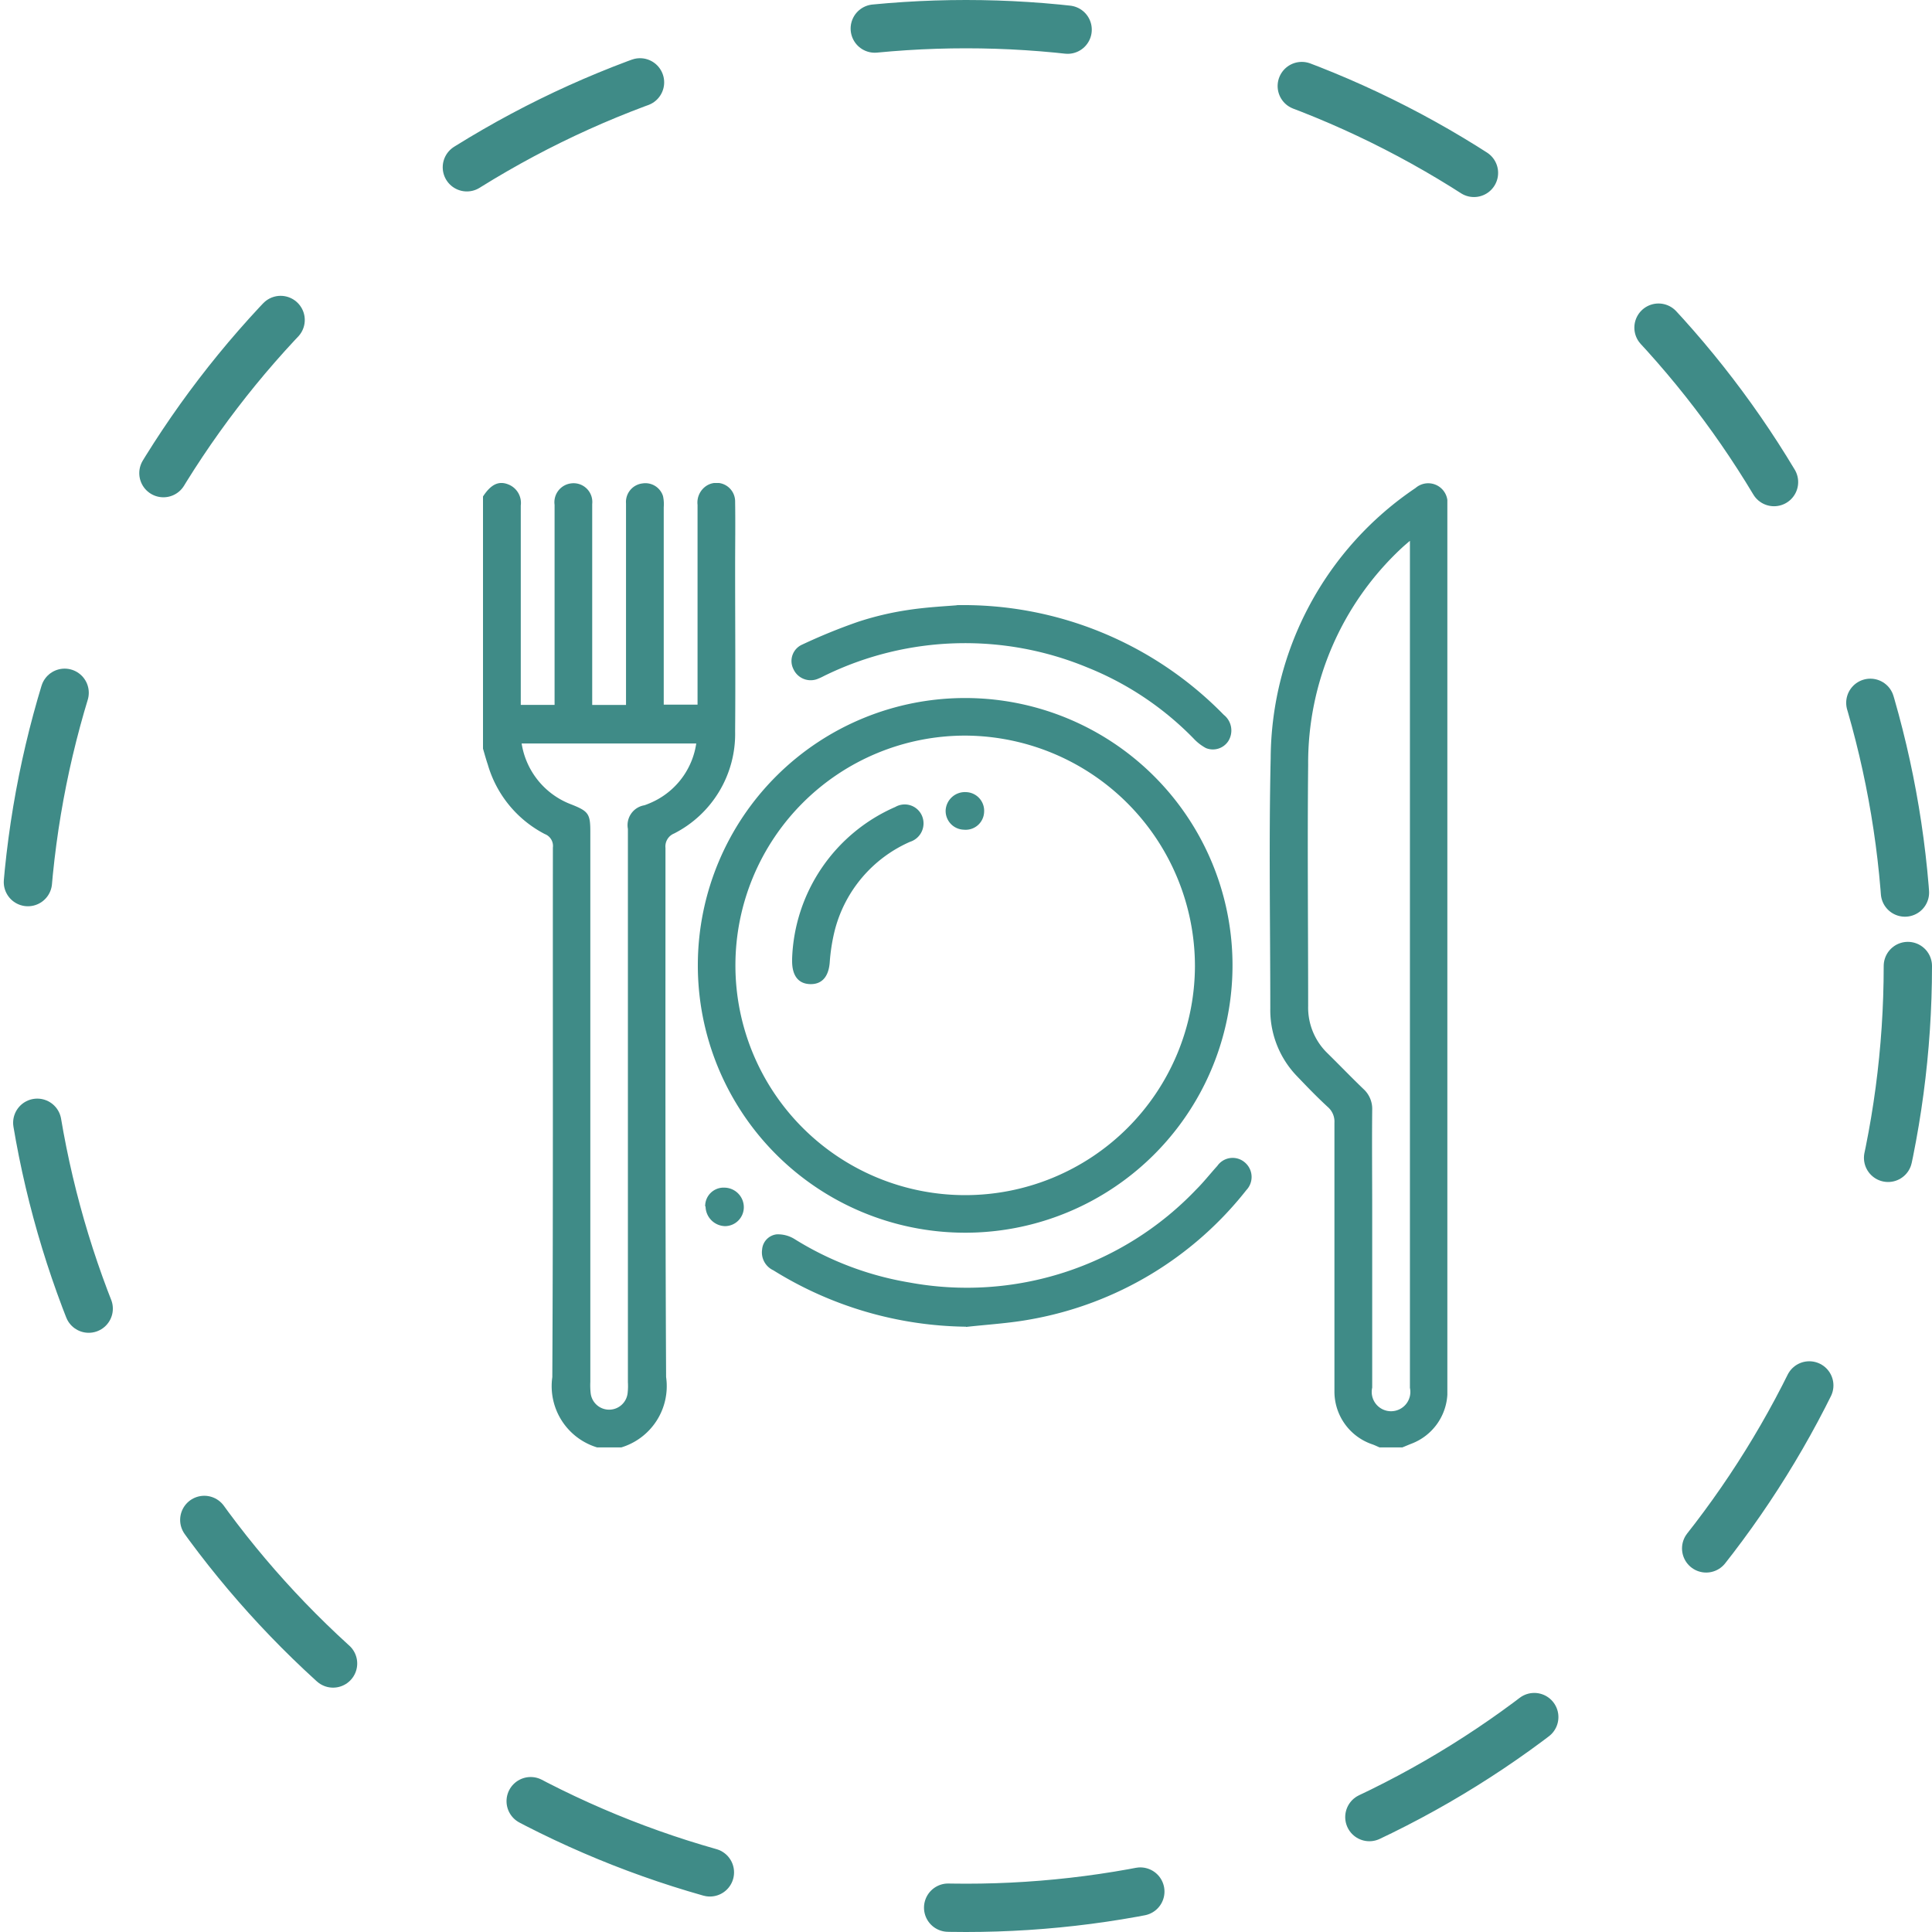
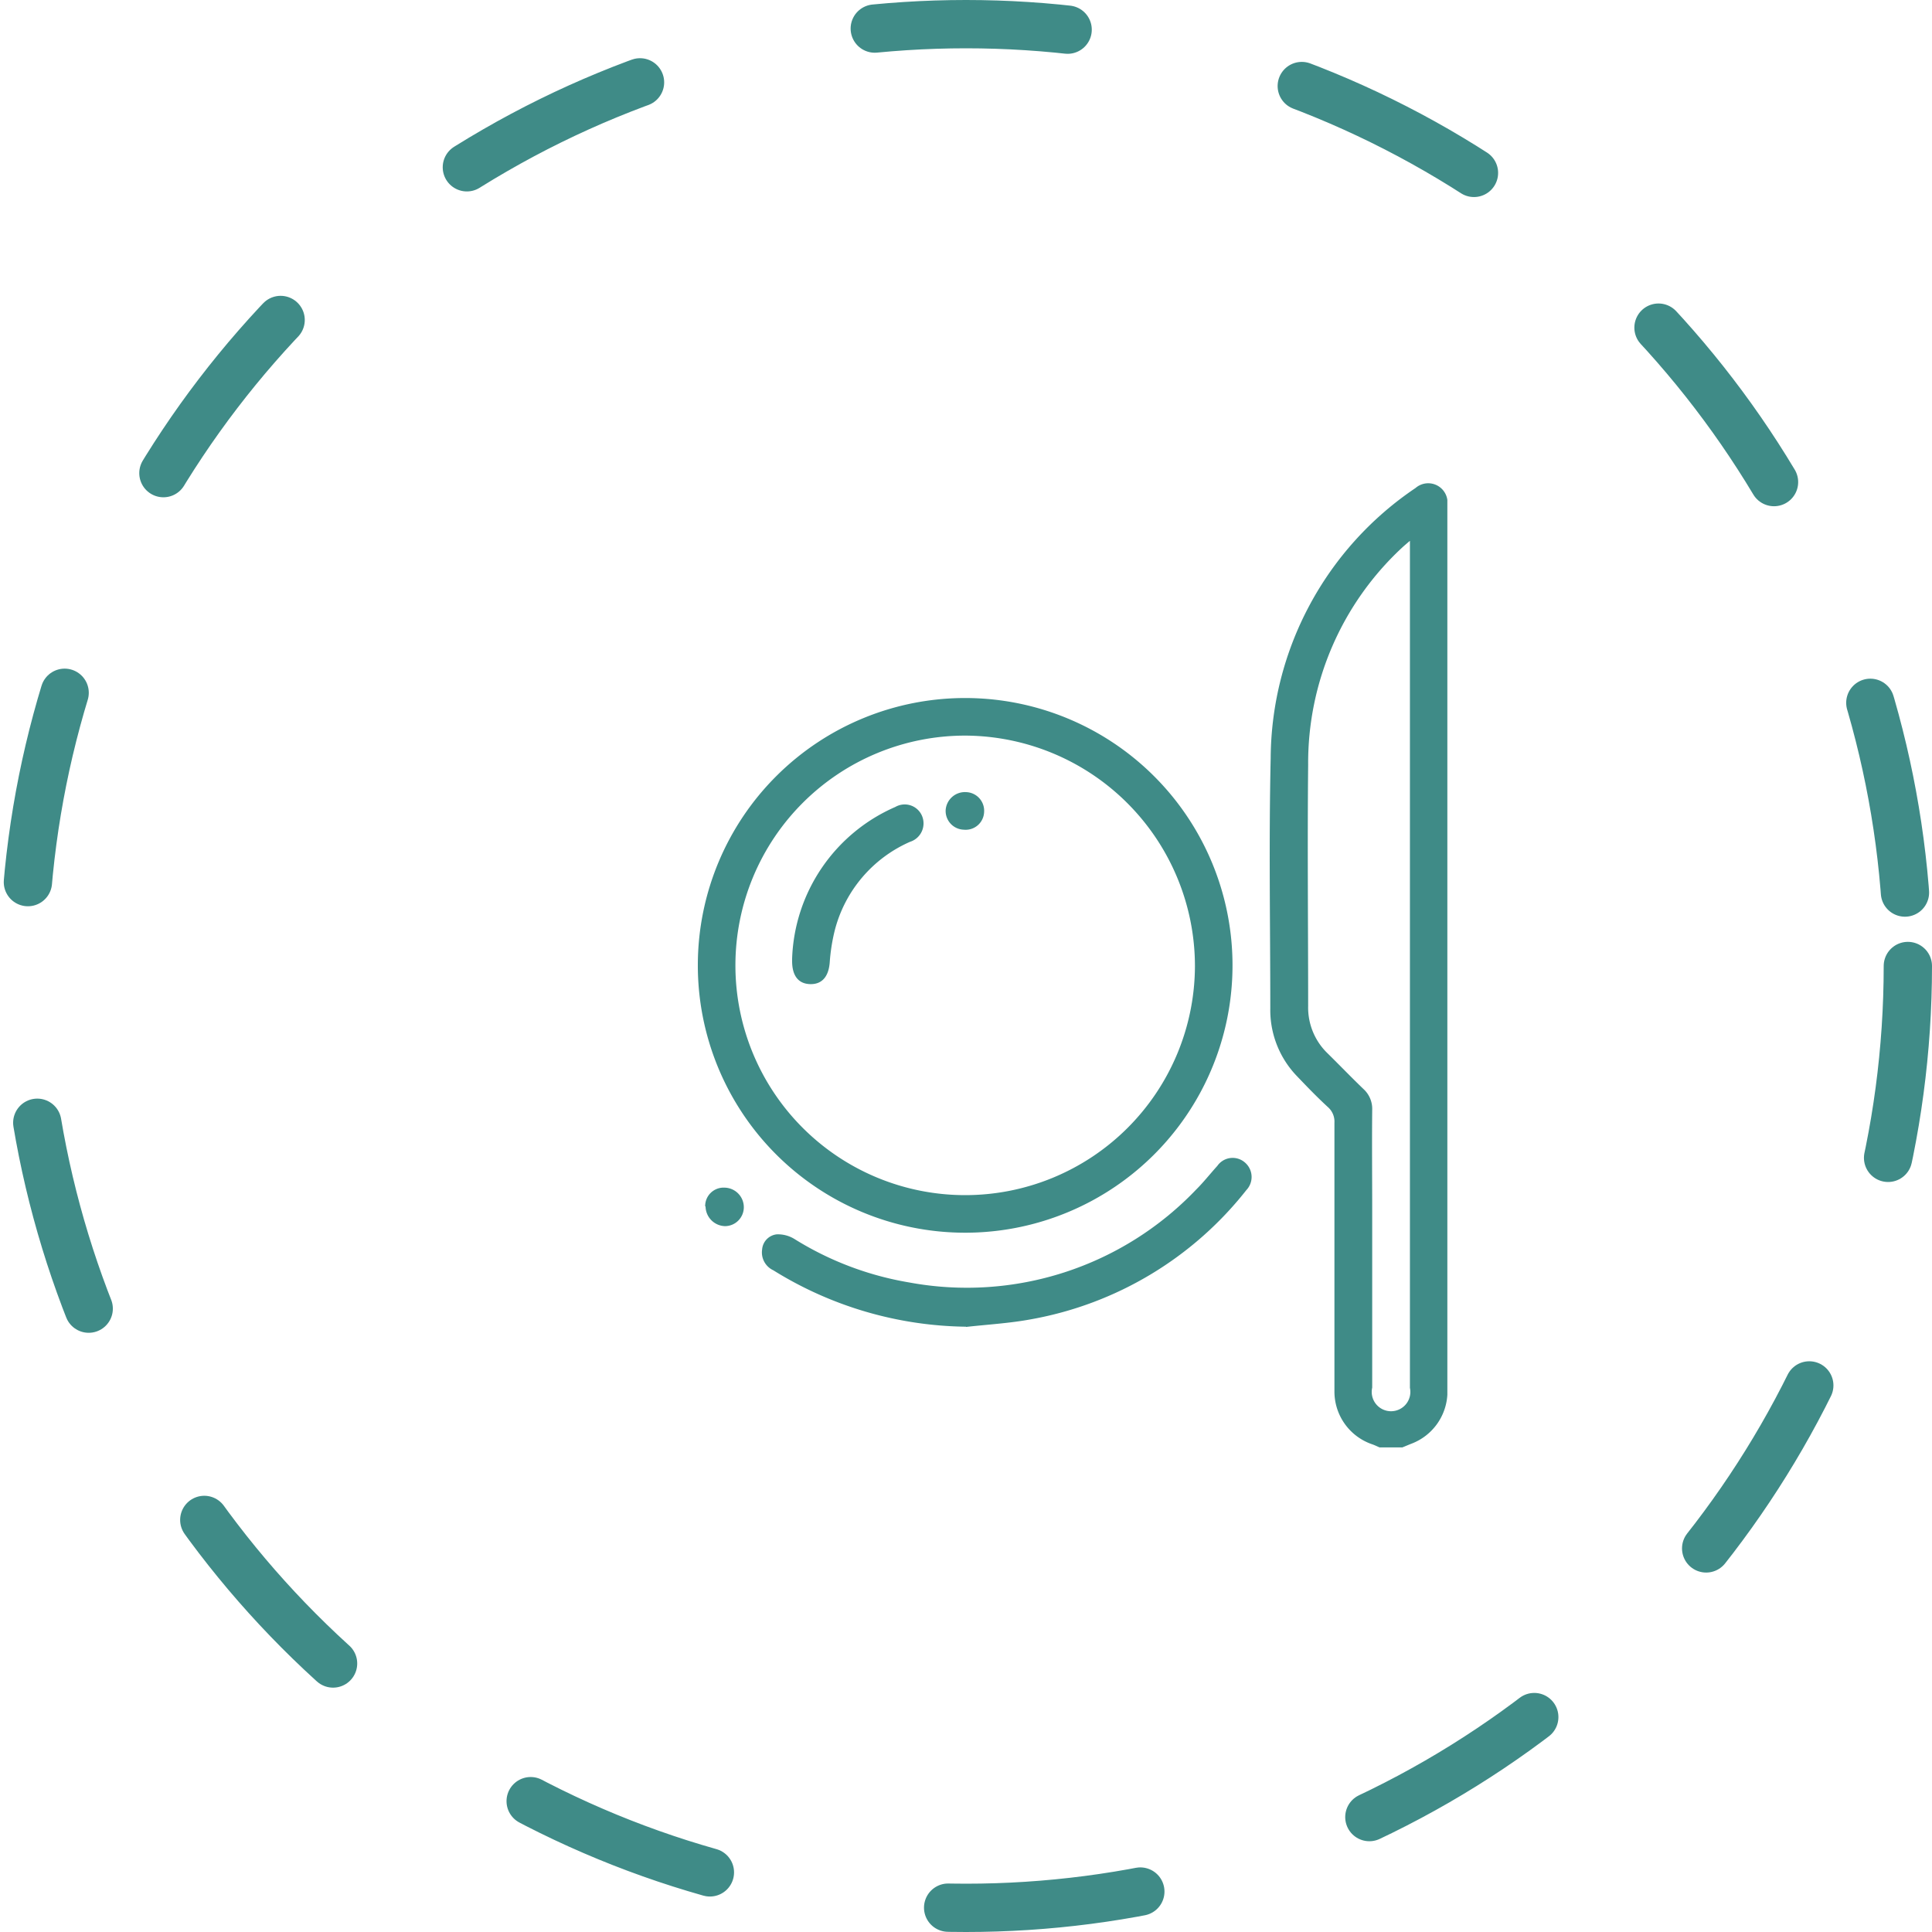
<svg xmlns="http://www.w3.org/2000/svg" width="40" height="40" viewBox="0 0 40 40">
  <defs>
    <clipPath id="clip-path">
      <rect id="Rectangle_226" data-name="Rectangle 226" width="19.966" height="19.967" transform="translate(0 0)" fill="#3f8b87" />
    </clipPath>
  </defs>
  <g id="Group_191" data-name="Group 191" transform="translate(-962 -4026)">
    <g id="Ellipse_30" data-name="Ellipse 30" transform="translate(962 4026)" fill="none" stroke="#3f8b87" stroke-linecap="round" stroke-width="1" stroke-dasharray="4 5">
      <circle cx="20" cy="20" r="20" stroke="none" />
      <circle cx="20" cy="20" r="19.5" fill="none" />
    </g>
    <g id="Group_187" data-name="Group 187" transform="translate(972 4036)">
      <g id="Group_186" data-name="Group 186" clip-path="url(#clip-path)">
-         <path id="Path_2175" data-name="Path 2175" d="M0,.279C.163.029.325-.051.525.03A.411.411,0,0,1,.782.465c0,1.3,0,2.6,0,3.9v.229h.7V.452A.393.393,0,0,1,1.824.008a.388.388,0,0,1,.437.427q0,1.355,0,2.709V4.595h.7V4.381q0-1.979,0-3.957A.387.387,0,0,1,3.3.009a.383.383,0,0,1,.427.262A.8.8,0,0,1,3.742.5q0,1.929,0,3.859v.23h.7v-.2q0-1.97,0-3.937a.414.414,0,0,1,.194-.4.385.385,0,0,1,.584.335c.007.455,0,.91,0,1.365,0,1.13.009,2.26,0,3.391A2.314,2.314,0,0,1,3.956,7.257a.289.289,0,0,0-.178.3c0,3.651-.006,7.3.013,10.953a1.326,1.326,0,0,1-.944,1.462H2.379a1.325,1.325,0,0,1-.944-1.46c.019-3.655.008-7.31.012-10.964a.264.264,0,0,0-.168-.28A2.358,2.358,0,0,1,.1,5.832C.063,5.723.033,5.613,0,5.5V.279M.8,5.393A1.616,1.616,0,0,0,1.834,6.657c.344.137.388.191.388.554q0,5.7,0,11.4a1.509,1.509,0,0,0,.007.233.385.385,0,0,0,.764.009A1.3,1.3,0,0,0,3,18.617Q3,12.89,3,7.161a.417.417,0,0,1,.343-.489,1.763,1.763,0,0,0,.266-.118,1.589,1.589,0,0,0,.806-1.161Z" fill="#3f8b87" />
        <path id="Path_2176" data-name="Path 2176" d="M18.562,19.967c-.052-.022-.1-.047-.157-.066a1.154,1.154,0,0,1-.777-1.1q0-2.776,0-5.554a.4.4,0,0,0-.132-.323c-.218-.2-.428-.417-.634-.633A1.974,1.974,0,0,1,16.3,10.88c0-1.728-.031-3.456.008-5.183a6.79,6.79,0,0,1,3-5.594.4.4,0,0,1,.66.34q0,9.187,0,18.375a1.156,1.156,0,0,1-.74,1.07c-.065.025-.129.053-.194.079ZM19.187,1.2c-.073.063-.117.1-.157.137a6.079,6.079,0,0,0-1.946,4.5c-.017,1.663,0,3.326,0,4.99a1.314,1.314,0,0,0,.4.979c.25.246.494.5.746.742a.555.555,0,0,1,.18.432c-.007.7,0,1.39,0,2.085q0,1.833,0,3.664a.4.4,0,1,0,.781.005V1.2" fill="#3f8b87" />
        <path id="Path_2177" data-name="Path 2177" d="M10,4.452a5.535,5.535,0,1,1-5.552,5.5A5.533,5.533,0,0,1,10,4.452M9.99,5.23A4.757,4.757,0,1,0,14.74,10,4.776,4.776,0,0,0,9.99,5.23" fill="#3f8b87" />
        <path id="Path_2178" data-name="Path 2178" d="M10,17.468A7.721,7.721,0,0,1,6.011,16.3a.408.408,0,0,1-.232-.432.341.341,0,0,1,.3-.312.651.651,0,0,1,.361.091,6.518,6.518,0,0,0,2.385.905,6.56,6.56,0,0,0,5.938-1.921c.156-.155.293-.33.441-.493a.386.386,0,0,1,.568-.072.394.394,0,0,1,.033.573,7.311,7.311,0,0,1-4.456,2.675c-.445.083-.9.108-1.351.159" fill="#3f8b87" />
-         <path id="Path_2179" data-name="Path 2179" d="M9.807,2.529A7.536,7.536,0,0,1,15.337,4.8a.413.413,0,0,1,.094.543.381.381,0,0,1-.464.145.993.993,0,0,1-.257-.2,6.4,6.4,0,0,0-2.2-1.47,6.618,6.618,0,0,0-5.4.153c-.053.024-.1.053-.158.075a.392.392,0,0,1-.525-.193.371.371,0,0,1,.185-.509,11.793,11.793,0,0,1,1.15-.469,6.244,6.244,0,0,1,1.019-.243c.39-.061.786-.08,1.025-.1" fill="#3f8b87" />
        <path id="Path_2180" data-name="Path 2180" d="M4.6,14.978A.381.381,0,0,1,5,14.589a.406.406,0,0,1,.4.413.392.392,0,0,1-.385.384.414.414,0,0,1-.407-.408" fill="#3f8b87" />
        <path id="Path_2181" data-name="Path 2181" d="M6.4,9.847a3.558,3.558,0,0,1,2.137-3.14.389.389,0,0,1,.547.173.4.4,0,0,1-.243.549A2.747,2.747,0,0,0,7.278,9.282a3.871,3.871,0,0,0-.1.652c-.025.29-.163.449-.408.441S6.4,10.195,6.4,9.9V9.847" fill="#3f8b87" />
        <path id="Path_2182" data-name="Path 2182" d="M10,6.4a.386.386,0,0,1,.375.412.382.382,0,0,1-.418.366.388.388,0,0,1-.378-.409A.4.4,0,0,1,10,6.4" fill="#3f8b87" />
      </g>
    </g>
  </g>
</svg>